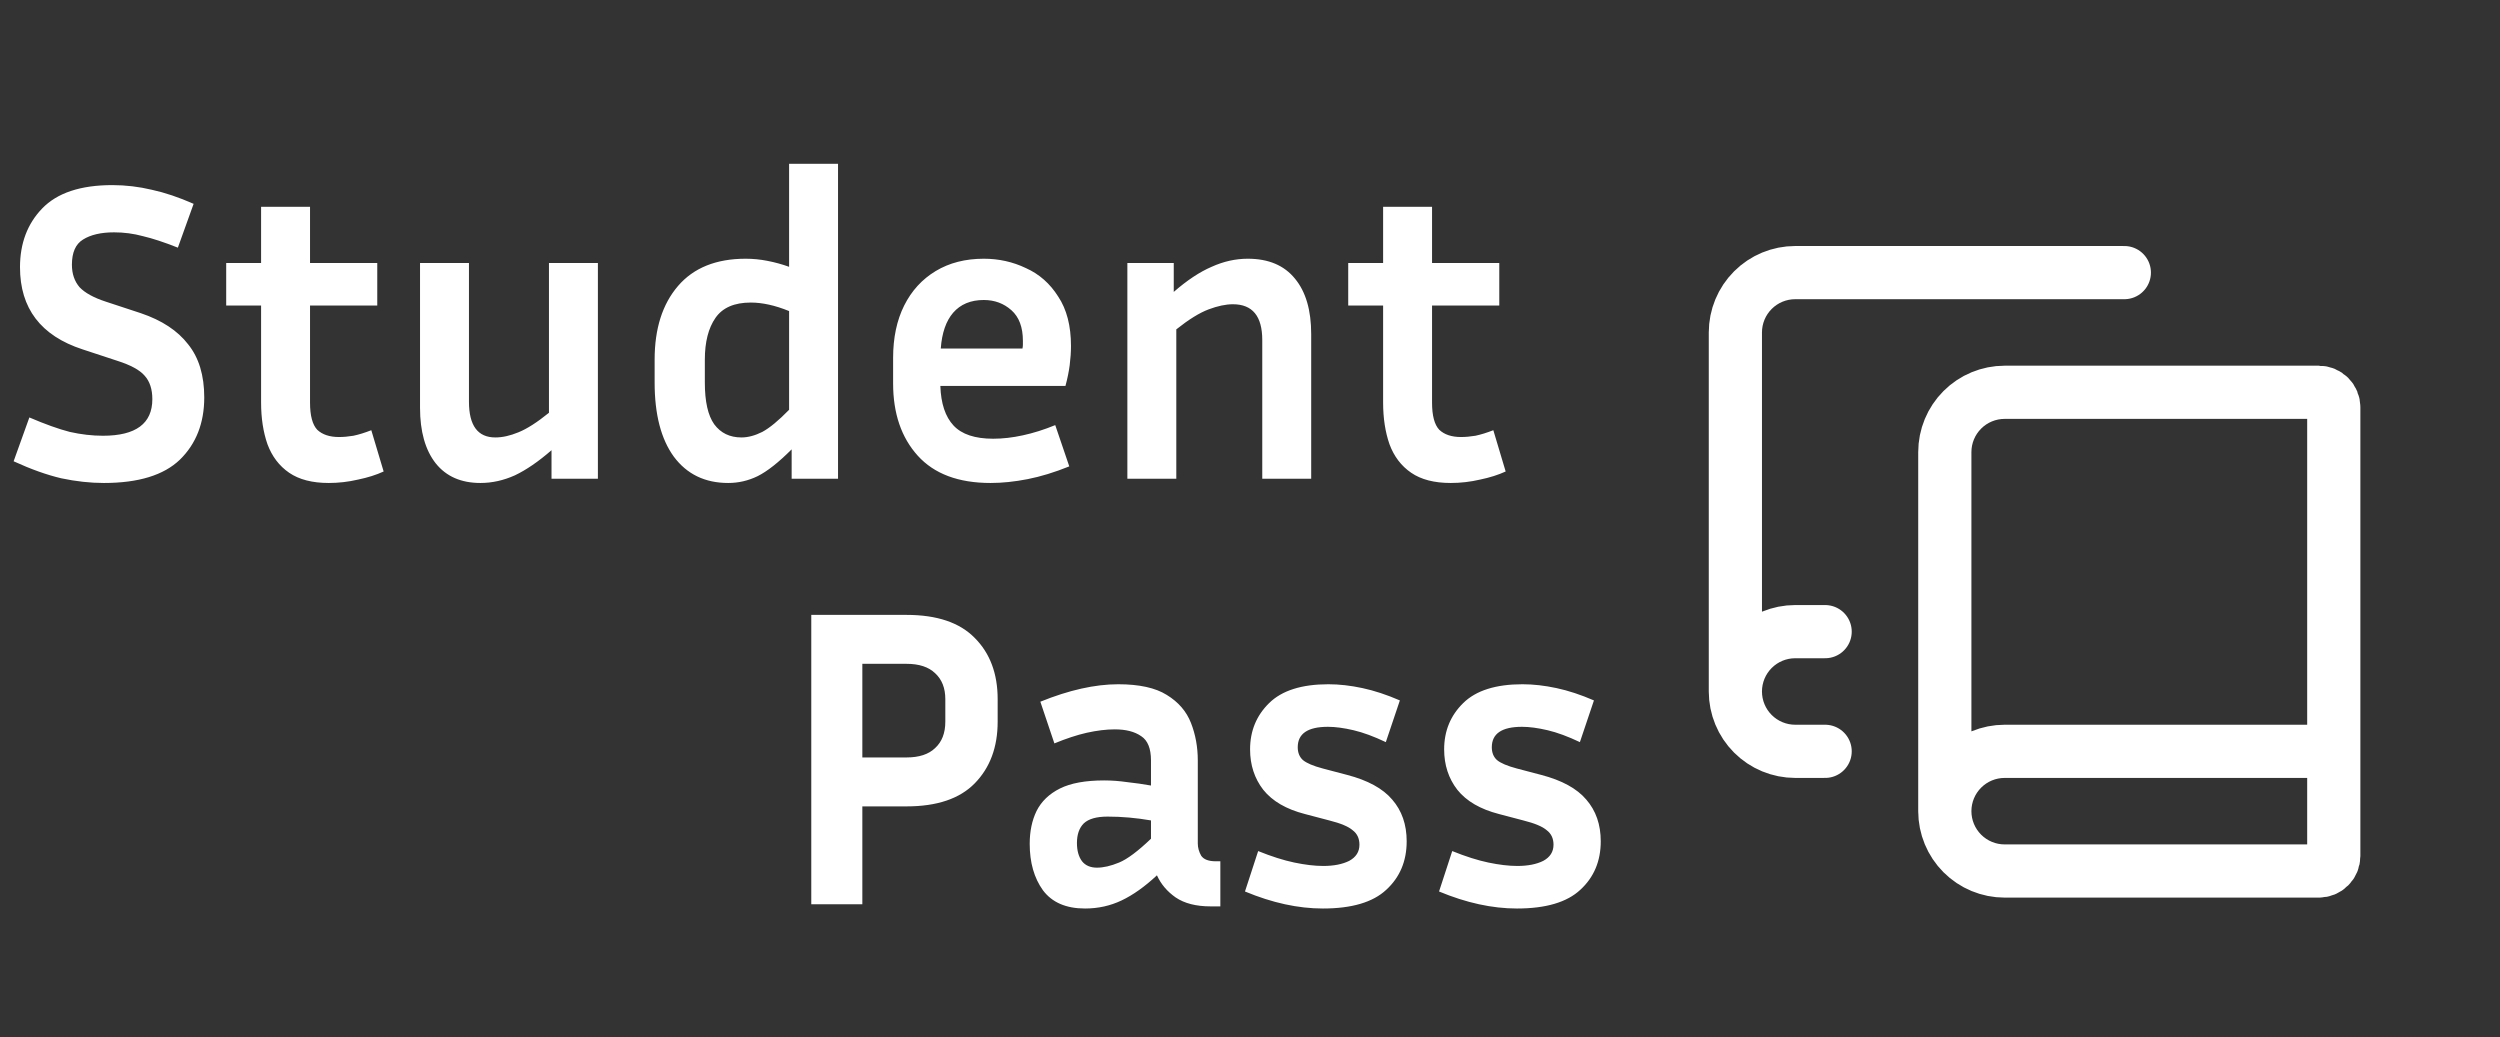
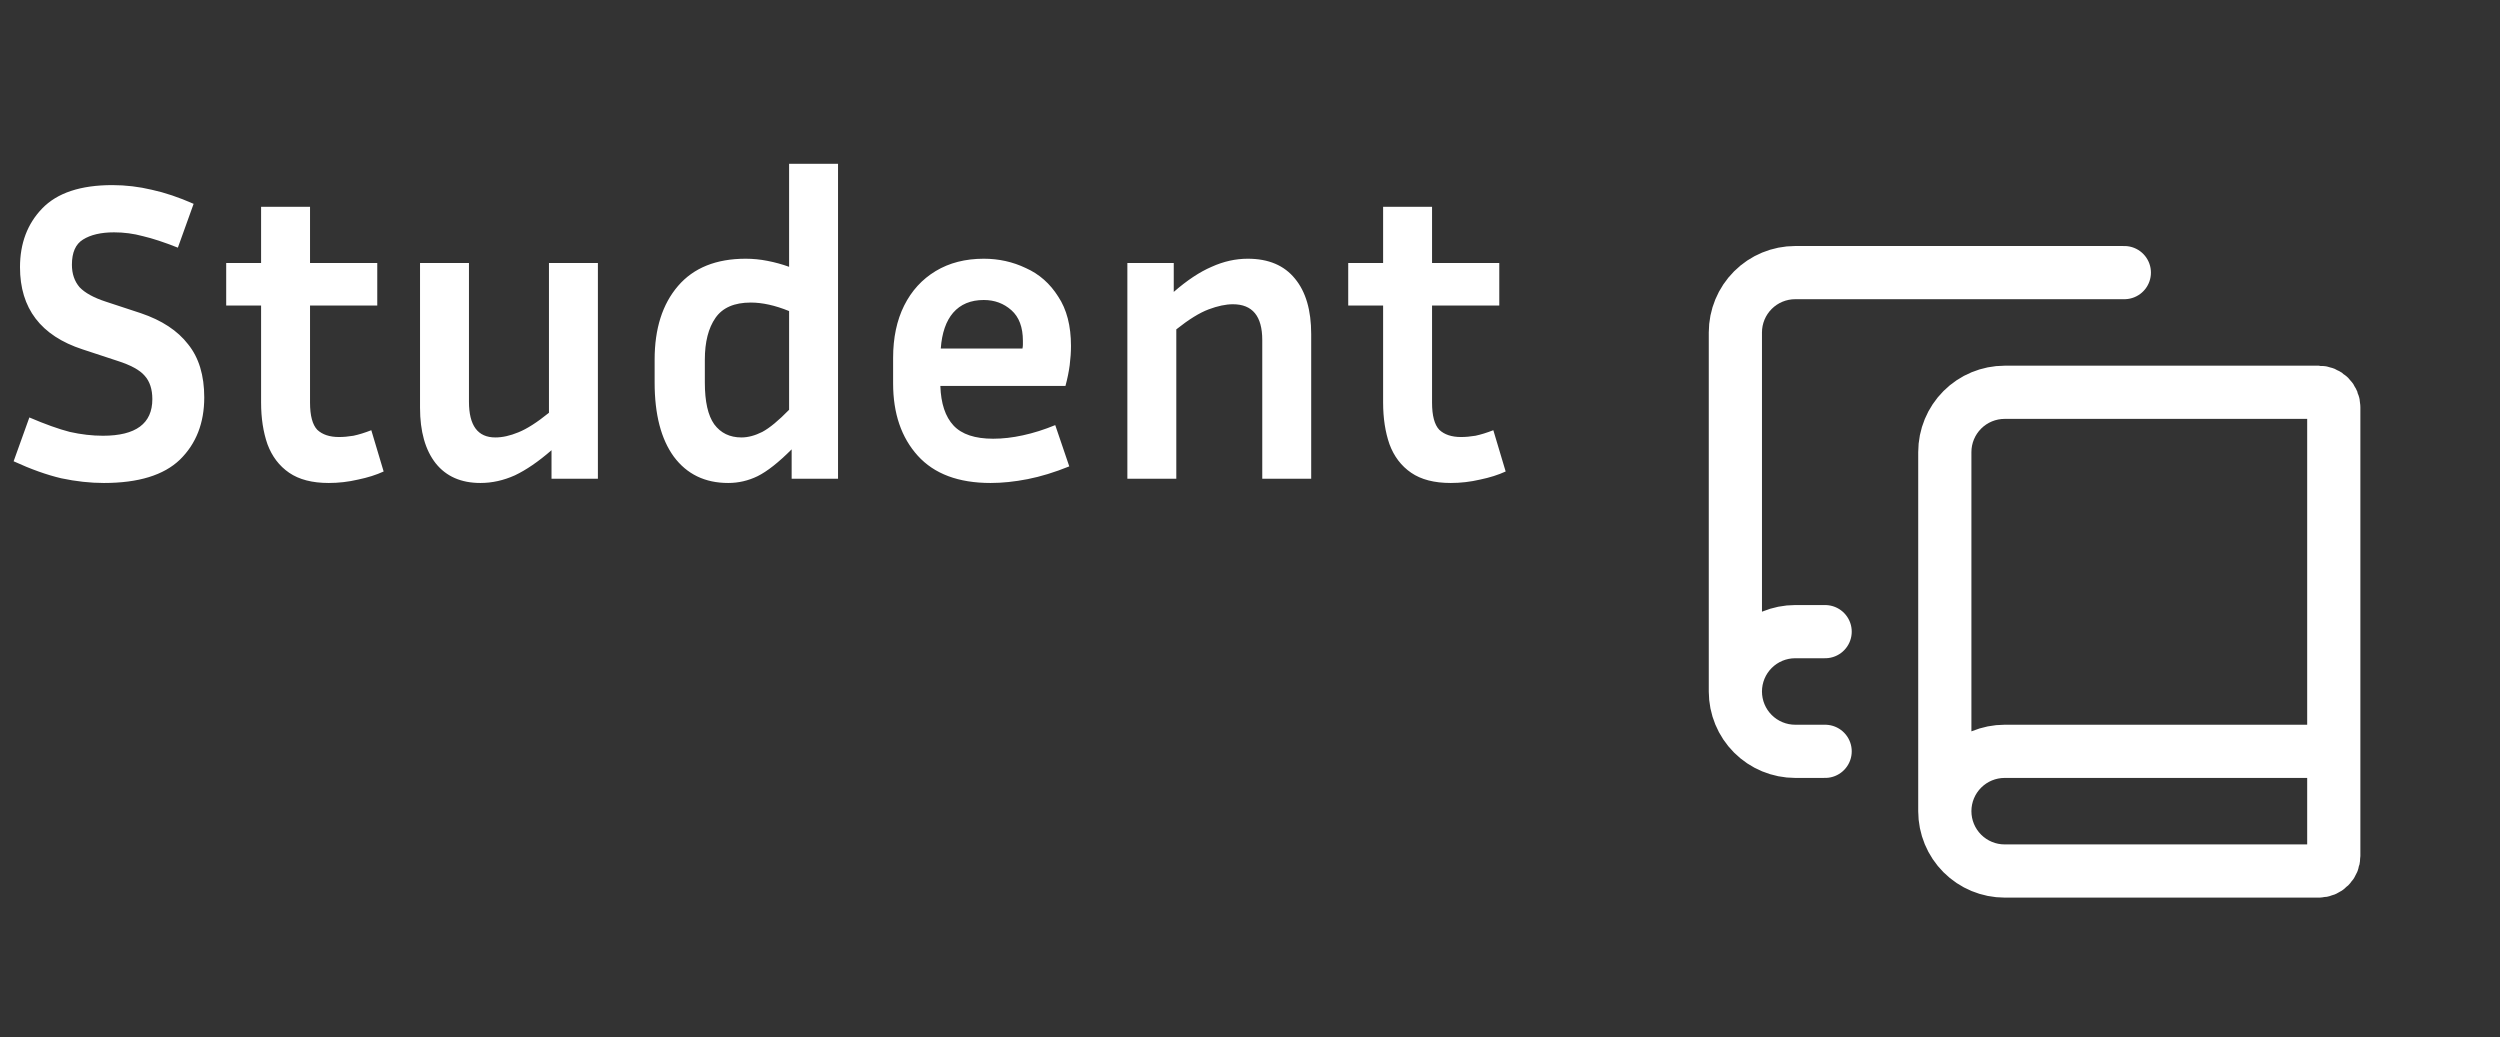
<svg xmlns="http://www.w3.org/2000/svg" width="94" height="39" viewBox="0 0 94 39" fill="none">
  <rect x="0" y="0" width="94" height="39" fill="#333333" stroke="none" />
  <path d="M3.872 16.384C5.109 16.384 5.728 15.925 5.728 15.008C5.728 14.635 5.632 14.341 5.44 14.128C5.259 13.915 4.917 13.728 4.416 13.568L3.104 13.136C1.536 12.624 0.752 11.595 0.752 10.048C0.752 9.152 1.029 8.416 1.584 7.84C2.149 7.253 3.029 6.96 4.224 6.96C4.725 6.96 5.221 7.019 5.712 7.136C6.203 7.243 6.725 7.419 7.28 7.664L6.688 9.312C6.176 9.109 5.739 8.965 5.376 8.88C5.024 8.784 4.661 8.736 4.288 8.736C3.797 8.736 3.408 8.827 3.12 9.008C2.843 9.179 2.704 9.493 2.704 9.952C2.704 10.293 2.8 10.576 2.992 10.8C3.195 11.013 3.525 11.195 3.984 11.344L5.296 11.776C6.085 12.043 6.677 12.432 7.072 12.944C7.477 13.445 7.68 14.112 7.68 14.944C7.68 15.904 7.376 16.683 6.768 17.28C6.16 17.867 5.205 18.16 3.904 18.16C3.392 18.16 2.859 18.101 2.304 17.984C1.76 17.856 1.163 17.643 0.512 17.344L1.104 15.696C1.701 15.952 2.208 16.133 2.624 16.24C3.051 16.336 3.467 16.384 3.872 16.384ZM14.425 17.728C14.148 17.856 13.828 17.957 13.465 18.032C13.103 18.117 12.735 18.16 12.361 18.16C11.743 18.16 11.247 18.032 10.873 17.776C10.5 17.52 10.228 17.163 10.057 16.704C9.897 16.245 9.817 15.723 9.817 15.136V11.488H8.505V9.888H9.817V7.776H11.657V9.888H14.185V11.488H11.657V15.136C11.657 15.627 11.748 15.968 11.929 16.16C12.121 16.341 12.393 16.432 12.745 16.432C12.916 16.432 13.097 16.416 13.289 16.384C13.492 16.341 13.716 16.272 13.961 16.176L14.425 17.728ZM20.737 18V16.928C20.246 17.355 19.787 17.669 19.361 17.872C18.934 18.064 18.502 18.16 18.065 18.16C17.339 18.16 16.779 17.915 16.385 17.424C15.99 16.923 15.793 16.224 15.793 15.328V9.888H17.633V15.104C17.633 16 17.963 16.448 18.625 16.448C18.891 16.448 19.179 16.384 19.489 16.256C19.809 16.128 20.193 15.883 20.641 15.52V9.888H22.481V18H20.737ZM29.766 18V16.896C29.275 17.387 28.849 17.723 28.486 17.904C28.134 18.075 27.766 18.16 27.382 18.16C26.507 18.16 25.825 17.829 25.334 17.168C24.854 16.507 24.614 15.579 24.614 14.384V13.52C24.614 12.357 24.907 11.435 25.494 10.752C26.081 10.069 26.929 9.728 28.038 9.728C28.315 9.728 28.587 9.755 28.854 9.808C29.131 9.861 29.403 9.936 29.67 10.032V6.16H31.51V18H29.766ZM26.502 14.384C26.502 15.099 26.619 15.621 26.854 15.952C27.099 16.283 27.441 16.448 27.878 16.448C28.123 16.448 28.385 16.379 28.662 16.24C28.939 16.091 29.275 15.813 29.67 15.408V11.696C29.147 11.483 28.667 11.376 28.23 11.376C27.611 11.376 27.169 11.568 26.902 11.952C26.635 12.336 26.502 12.859 26.502 13.52V14.384ZM40.205 17.536C39.651 17.76 39.128 17.92 38.637 18.016C38.147 18.112 37.683 18.16 37.245 18.16C36.04 18.16 35.128 17.819 34.509 17.136C33.891 16.453 33.581 15.547 33.581 14.416V13.456C33.581 12.699 33.72 12.043 33.997 11.488C34.275 10.933 34.669 10.501 35.181 10.192C35.693 9.883 36.296 9.728 36.989 9.728C37.555 9.728 38.083 9.845 38.573 10.08C39.075 10.304 39.48 10.661 39.789 11.152C40.109 11.632 40.269 12.251 40.269 13.008C40.269 13.232 40.253 13.472 40.221 13.728C40.189 13.973 40.136 14.235 40.061 14.512H35.357C35.379 15.173 35.544 15.669 35.853 16C36.163 16.331 36.659 16.496 37.341 16.496C37.704 16.496 38.077 16.453 38.461 16.368C38.856 16.283 39.261 16.155 39.677 15.984L40.205 17.536ZM36.989 11.28C36.499 11.28 36.115 11.44 35.837 11.76C35.571 12.069 35.416 12.517 35.373 13.104H38.445C38.456 13.051 38.461 13.003 38.461 12.96C38.461 12.907 38.461 12.859 38.461 12.816C38.461 12.304 38.317 11.92 38.029 11.664C37.741 11.408 37.395 11.28 36.989 11.28ZM46.357 11.44C46.09 11.44 45.786 11.504 45.445 11.632C45.104 11.76 44.698 12.011 44.229 12.384V18H42.389V9.888H44.133V10.976C44.634 10.539 45.109 10.224 45.557 10.032C46.005 9.829 46.458 9.728 46.917 9.728C47.696 9.728 48.288 9.979 48.693 10.48C49.098 10.971 49.301 11.664 49.301 12.56V18H47.461V12.784C47.461 11.888 47.093 11.44 46.357 11.44ZM56.613 17.728C56.335 17.856 56.015 17.957 55.653 18.032C55.29 18.117 54.922 18.16 54.549 18.16C53.93 18.16 53.434 18.032 53.061 17.776C52.687 17.52 52.415 17.163 52.245 16.704C52.085 16.245 52.005 15.723 52.005 15.136V11.488H50.693V9.888H52.005V7.776H53.845V9.888H56.373V11.488H53.845V15.136C53.845 15.627 53.935 15.968 54.117 16.16C54.309 16.341 54.581 16.432 54.933 16.432C55.103 16.432 55.285 16.416 55.477 16.384C55.679 16.341 55.903 16.272 56.149 16.176L56.613 17.728Z" fill="white" />
-   <path d="M30.504 34V23.12H34.088C35.229 23.12 36.083 23.408 36.648 23.984C37.224 24.56 37.512 25.328 37.512 26.288V27.136C37.512 28.096 37.224 28.869 36.648 29.456C36.083 30.032 35.229 30.32 34.088 30.32H32.424V34H30.504ZM34.088 24.96H32.424V28.48H34.088C34.557 28.48 34.915 28.363 35.16 28.128C35.416 27.893 35.544 27.563 35.544 27.136V26.288C35.544 25.872 35.416 25.547 35.16 25.312C34.915 25.077 34.557 24.96 34.088 24.96ZM45.517 34.08C44.973 34.08 44.536 33.968 44.205 33.744C43.885 33.52 43.651 33.243 43.501 32.912C43.043 33.339 42.6 33.653 42.173 33.856C41.747 34.059 41.288 34.16 40.797 34.16C40.083 34.16 39.555 33.931 39.213 33.472C38.883 33.013 38.717 32.432 38.717 31.728C38.717 31.259 38.803 30.848 38.973 30.496C39.155 30.133 39.448 29.851 39.853 29.648C40.259 29.445 40.813 29.344 41.517 29.344C41.795 29.344 42.083 29.365 42.381 29.408C42.68 29.44 42.979 29.483 43.277 29.536V28.592C43.277 28.144 43.155 27.84 42.909 27.68C42.664 27.509 42.333 27.424 41.917 27.424C41.597 27.424 41.245 27.467 40.861 27.552C40.488 27.637 40.083 27.771 39.645 27.952L39.117 26.384C40.195 25.947 41.171 25.728 42.045 25.728C42.835 25.728 43.443 25.861 43.869 26.128C44.307 26.395 44.611 26.747 44.781 27.184C44.952 27.621 45.037 28.091 45.037 28.592V31.712C45.037 31.872 45.08 32.027 45.165 32.176C45.261 32.315 45.443 32.384 45.709 32.384H45.885V34.08H45.517ZM40.493 31.696C40.493 31.984 40.557 32.213 40.685 32.384C40.813 32.544 41 32.624 41.245 32.624C41.491 32.624 41.768 32.56 42.077 32.432C42.387 32.304 42.787 32.005 43.277 31.536V30.848C42.723 30.752 42.179 30.704 41.645 30.704C41.229 30.704 40.931 30.789 40.749 30.96C40.579 31.131 40.493 31.376 40.493 31.696ZM49.755 32.56C50.149 32.56 50.475 32.496 50.731 32.368C50.987 32.229 51.115 32.027 51.115 31.76C51.115 31.525 51.029 31.344 50.859 31.216C50.699 31.077 50.405 30.955 49.979 30.848L49.067 30.608C48.363 30.427 47.84 30.123 47.499 29.696C47.168 29.269 47.003 28.763 47.003 28.176C47.003 27.483 47.243 26.901 47.723 26.432C48.203 25.963 48.944 25.728 49.947 25.728C50.352 25.728 50.779 25.776 51.227 25.872C51.675 25.968 52.144 26.123 52.635 26.336L52.107 27.904C51.659 27.691 51.253 27.541 50.891 27.456C50.528 27.371 50.208 27.328 49.931 27.328C49.173 27.328 48.795 27.584 48.795 28.096C48.795 28.299 48.859 28.459 48.987 28.576C49.125 28.693 49.376 28.8 49.739 28.896L50.651 29.136C51.429 29.339 51.995 29.648 52.347 30.064C52.709 30.48 52.891 31.003 52.891 31.632C52.891 32.379 52.635 32.987 52.123 33.456C51.621 33.925 50.827 34.16 49.739 34.16C48.811 34.16 47.835 33.947 46.811 33.52L47.307 32C47.808 32.203 48.261 32.347 48.667 32.432C49.072 32.517 49.435 32.56 49.755 32.56ZM57.052 32.56C57.446 32.56 57.772 32.496 58.028 32.368C58.284 32.229 58.412 32.027 58.412 31.76C58.412 31.525 58.326 31.344 58.156 31.216C57.996 31.077 57.702 30.955 57.276 30.848L56.364 30.608C55.66 30.427 55.137 30.123 54.796 29.696C54.465 29.269 54.3 28.763 54.3 28.176C54.3 27.483 54.54 26.901 55.02 26.432C55.5 25.963 56.241 25.728 57.244 25.728C57.649 25.728 58.076 25.776 58.524 25.872C58.972 25.968 59.441 26.123 59.932 26.336L59.404 27.904C58.956 27.691 58.55 27.541 58.188 27.456C57.825 27.371 57.505 27.328 57.228 27.328C56.47 27.328 56.092 27.584 56.092 28.096C56.092 28.299 56.156 28.459 56.284 28.576C56.422 28.693 56.673 28.8 57.036 28.896L57.948 29.136C58.726 29.339 59.292 29.648 59.644 30.064C60.006 30.48 60.188 31.003 60.188 31.632C60.188 32.379 59.932 32.987 59.42 33.456C58.918 33.925 58.124 34.16 57.036 34.16C56.108 34.16 55.132 33.947 54.108 33.52L54.604 32C55.105 32.203 55.558 32.347 55.964 32.432C56.369 32.517 56.732 32.56 57.052 32.56Z" fill="white" />
  <path d="M65.25 26V12.5C65.25 11.903 65.487 11.331 65.909 10.909C66.331 10.487 66.903 10.25 67.5 10.25H79.875M65.25 26C65.25 25.403 65.487 24.831 65.909 24.409C66.331 23.987 66.903 23.75 67.5 23.75H68.625M65.25 26C65.25 26.597 65.487 27.169 65.909 27.591C66.331 28.013 66.903 28.25 67.5 28.25H68.625M87.75 28.25H75.375C74.778 28.25 74.206 28.487 73.784 28.909C73.362 29.331 73.125 29.903 73.125 30.5M73.125 30.5C73.125 31.097 73.362 31.669 73.784 32.091C74.206 32.513 74.778 32.75 75.375 32.75H87.188C87.337 32.75 87.48 32.691 87.585 32.585C87.691 32.48 87.75 32.337 87.75 32.188V15.312C87.75 15.163 87.691 15.02 87.585 14.915C87.48 14.809 87.337 14.75 87.188 14.75H75.375C74.778 14.75 74.206 14.987 73.784 15.409C73.362 15.831 73.125 16.403 73.125 17V30.5Z" stroke="white" stroke-width="2" stroke-linecap="round" stroke-linejoin="round" />
</svg>